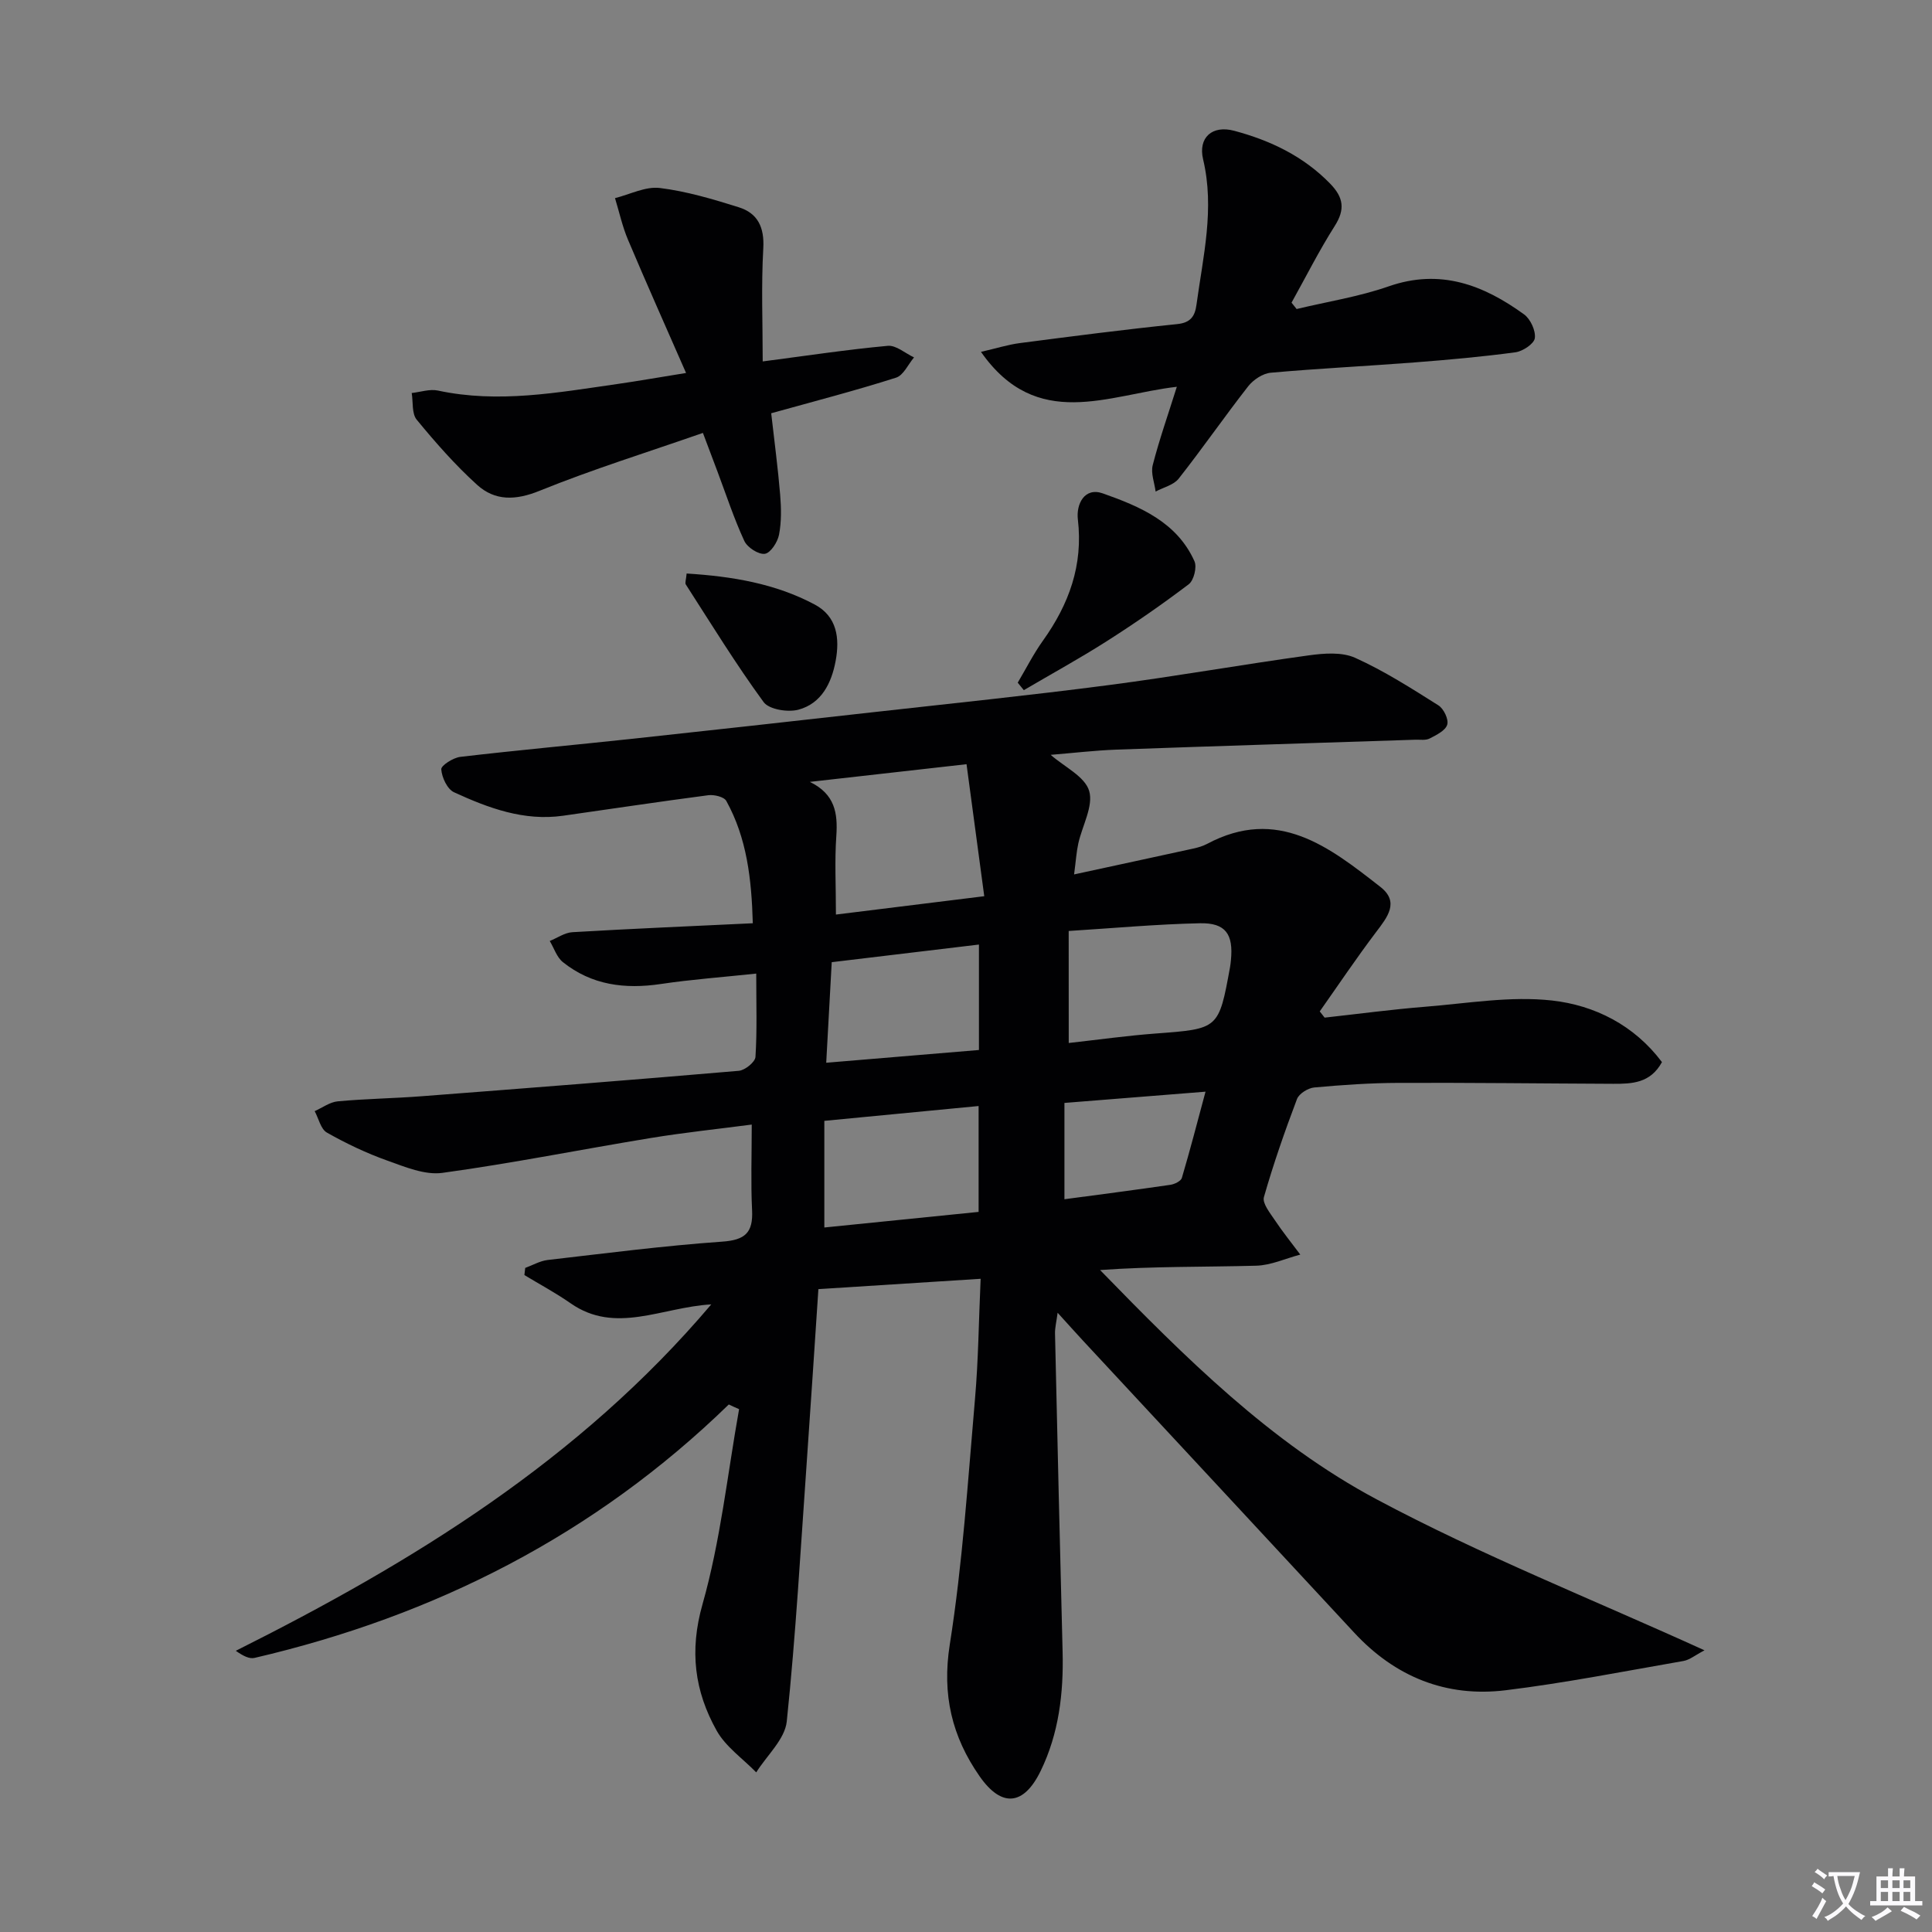
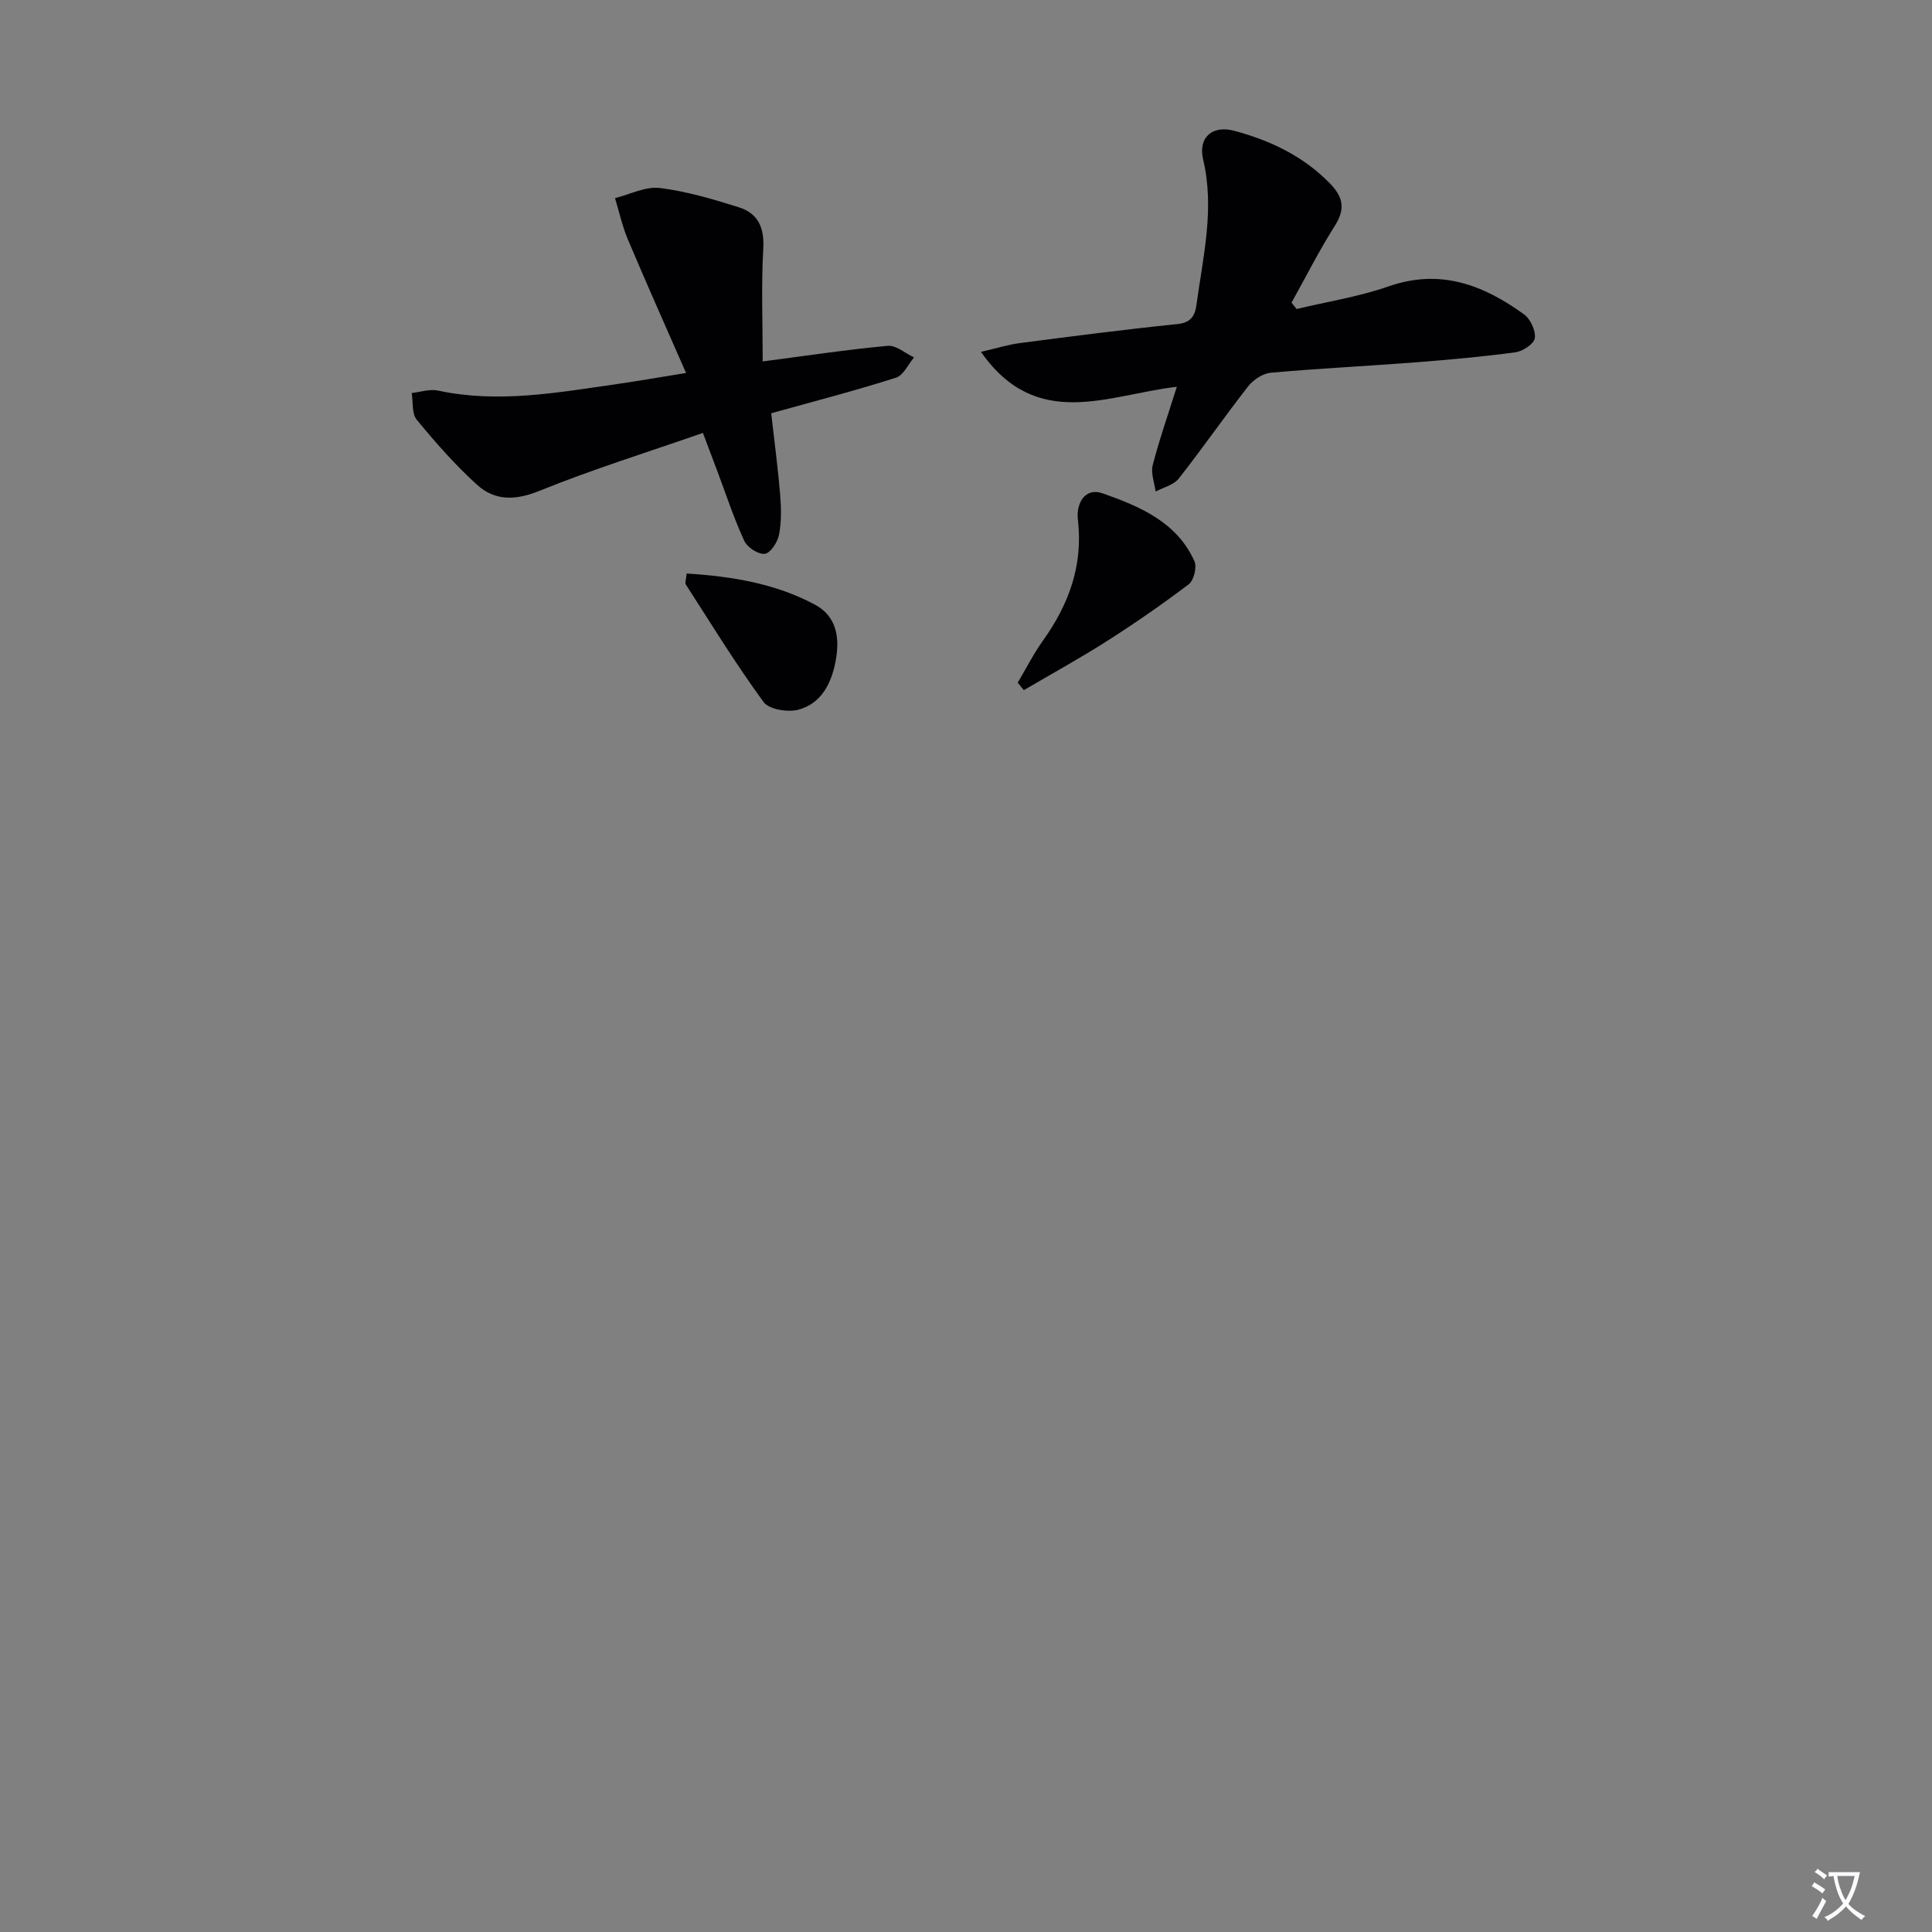
<svg xmlns="http://www.w3.org/2000/svg" enable-background="new 0 0 400 400" viewBox="0 0 400 400">
  <rect x="0" y="0" width="400" height="400" fill="#808080" stroke="none" />
  <path d="m377.9 391.2c-.2.3-.4.5-.6.8-.7-.6-1.4-1-2.2-1.5.2-.3.4-.5.5-.8.6.4 1.4.8 2.3 1.5zm-1.8 6.1c-.2-.2-.5-.4-.9-.6.4-.6.8-1.2 1.2-1.9s.7-1.3.9-1.9c.3.3.5.5.8.7-.7 1.3-1.4 2.6-2 3.7zm2.2-9c-.3.3-.5.5-.6.8-.6-.6-1.3-1.1-2-1.5.3-.3.5-.5.6-.7.6.5 1.3.9 2 1.4zm.3.2v-.9h2 4.5c-.3 1.3-.6 2.5-1 3.6s-.9 2.1-1.4 3c.4.5 1 1 1.6 1.4s1.2.8 1.9 1.1c-.3.2-.5.4-.8.8-.4-.3-1-.7-1.6-1.2s-1.2-1.1-1.6-1.6c-.5.6-1.1 1.1-1.7 1.6s-1.4.9-2.1 1.4c-.1-.3-.3-.5-.7-.8.6-.2 1.2-.5 1.9-1s1.4-1.1 2-1.8c-.5-.8-.9-1.6-1.2-2.5s-.6-2-.8-3.2c-.4.1-.7.1-1 .1zm2.5 2.7c.3 1 .7 1.7 1 2.2.3-.5.6-1.1 1-2s.6-1.9.9-3h-3.2-.4c.1.9.3 1.8.7 2.8z" fill="#fbfafc" />
-   <path d="m396.5 388.5v1.5 3.6h1.5v.9c-.4 0-1 0-1.7 0h-7.9c-.5 0-.9 0-1.2 0v-.9h1.3v-3.5c0-.7 0-1.2 0-1.6h2.4c0-.8 0-1.4 0-1.7h1c0 .3-.1.8-.1 1.7h1.5c0-.8 0-1.4 0-1.7h1c0 .3-.1.9-.1 1.7zm-8.2 9.2c-.2-.3-.5-.5-.8-.8.8-.3 1.4-.6 1.9-.9s1-.7 1.4-1.1c.3.3.6.5.9.8-1.6 1-2.8 1.6-3.4 2zm2.6-6.8v-1.6h-1.5v1.6zm0 2.7v-1.9h-1.5v1.9zm2.4-2.7v-1.6h-1.5v1.6zm0 2.7v-1.9h-1.5v1.9zm.2 2 .7-.8c.4.2.9.5 1.6.8s1.3.7 1.8 1c-.3.3-.5.5-.8.8-.4-.3-1.5-1-3.3-1.8zm2-4.7v-1.6h-1.4v1.6zm0 2.7v-1.9h-1.4v1.9z" fill="#fbfafc" />
  <g fill="#010103">
-     <path d="m150.89 290.78c-27.73 26.97-60.83 43.77-98.18 52.47-1.08.25-2.36-.39-3.89-1.47 36.67-18.37 71.09-39.46 98.44-71.72-10.28.59-19.82 6.28-29.14-.24-3.05-2.13-6.36-3.9-9.55-5.83.06-.49.11-.98.17-1.48 1.54-.56 3.04-1.45 4.63-1.64 12.03-1.39 24.06-2.95 36.13-3.8 4.78-.33 6.44-1.86 6.21-6.51-.28-5.63-.07-11.28-.07-17.73-6.93.91-13.94 1.64-20.89 2.78-14.39 2.36-28.71 5.24-43.15 7.22-3.63.5-7.74-1.23-11.41-2.54-4.32-1.54-8.52-3.54-12.51-5.8-1.27-.72-1.71-2.92-2.53-4.44 1.59-.71 3.14-1.88 4.78-2.03 5.79-.54 11.62-.61 17.42-1.06 21.88-1.68 43.75-3.38 65.61-5.26 1.28-.11 3.38-1.81 3.45-2.87.35-5.44.16-10.91.16-17.26-7.01.75-13.43 1.21-19.77 2.16-7.42 1.1-14.3.24-20.27-4.54-1.26-1.01-1.82-2.89-2.71-4.37 1.56-.63 3.09-1.72 4.68-1.82 12.26-.72 24.54-1.24 37.36-1.85-.26-9.17-1.22-17.62-5.49-25.33-.47-.85-2.51-1.33-3.71-1.18-10.04 1.31-20.06 2.83-30.09 4.25-8.1 1.15-15.45-1.59-22.57-4.86-1.39-.64-2.52-3.06-2.64-4.75-.06-.79 2.47-2.41 3.95-2.58 11.88-1.39 23.79-2.47 35.68-3.75 16.52-1.78 33.04-3.62 49.55-5.47 16.34-1.83 32.7-3.51 49.01-5.64 13.83-1.8 27.57-4.25 41.39-6.15 3.16-.44 6.88-.73 9.62.5 6.02 2.71 11.65 6.32 17.25 9.85 1.1.69 2.16 2.91 1.82 4-.37 1.23-2.25 2.14-3.64 2.86-.81.42-1.96.22-2.96.25-20.62.68-41.24 1.31-61.85 2.05-4.58.17-9.15.72-13.65 1.08 2.83 2.49 7.08 4.48 7.97 7.47.92 3.13-1.44 7.2-2.25 10.89-.39 1.77-.5 3.61-.87 6.4 8.44-1.83 16.58-3.58 24.71-5.36.96-.21 1.95-.5 2.82-.96 14.63-7.8 25.32.65 35.88 8.9 4.01 3.13 1.46 6.26-.88 9.35-4.05 5.35-7.8 10.94-11.67 16.43.34.43.68.86 1.01 1.29 6.96-.77 13.91-1.7 20.89-2.26 8.71-.7 17.58-2.24 26.15-1.29 8.86.98 17.08 5.12 22.8 12.76-2.4 4.39-6.23 4.5-10.08 4.49-14.83-.06-29.65-.25-44.48-.19-5.81.02-11.64.42-17.43.95-1.29.12-3.14 1.27-3.57 2.39-2.53 6.68-4.89 13.45-6.85 20.31-.36 1.27 1.24 3.25 2.22 4.71 1.65 2.48 3.53 4.8 5.31 7.19-3.04.8-6.07 2.22-9.13 2.3-10.72.29-21.45.11-32.32.9 17.63 18.12 35.33 35.78 57.27 47.48 21.65 11.55 44.6 20.66 67.87 31.25-1.92 1-3.08 1.99-4.37 2.21-12.25 2.13-24.48 4.55-36.81 6.06-12.31 1.5-22.87-2.77-31.37-11.95-18.67-20.14-37.38-40.25-56.07-60.37-1.57-1.69-3.11-3.42-5.31-5.84-.26 1.97-.57 3.14-.54 4.3.5 21.95 1 43.91 1.57 65.86.22 8.58-.77 16.96-4.55 24.72-3.51 7.21-8.1 7.6-12.64 1.08-5.71-8.19-7.81-16.87-6.17-27.26 2.66-16.84 3.75-33.94 5.23-50.96.69-7.92.76-15.89 1.16-24.77-11.45.73-22.43 1.43-33.59 2.14-.82 12.19-1.56 23.78-2.38 35.36-1.28 18.06-2.29 36.15-4.17 54.15-.39 3.69-4.13 7.04-6.32 10.54-2.78-2.85-6.32-5.29-8.2-8.65-4.56-8.16-5.67-16.49-2.92-26.17 3.72-13.12 5.16-26.89 7.57-40.38-.71-.3-1.42-.63-2.13-.97zm22.18-101.43c10.28-1.27 19.92-2.47 30.71-3.8-1.26-9.42-2.45-18.28-3.67-27.33-11.71 1.32-22.08 2.49-32.44 3.66 5.19 2.53 5.81 6.44 5.48 11.22-.36 5.1-.08 10.25-.08 16.25zm48.2 26.59c6.2-.69 12.08-1.52 18-1.96 13.04-.98 13.05-.9 15.39-13.7.09-.49.14-.99.19-1.48.53-5.38-1.08-7.77-6.44-7.65-9.04.2-18.07 1.03-27.15 1.6.01 8.29.01 15.54.01 23.19zm-18.66 34.97c0-7.65 0-14.57 0-21.92-10.7 1.03-21.03 2.02-31.94 3.07v22.08c10.6-1.08 21.15-2.14 31.94-3.23zm-31.55-30.88c11.09-.92 21.29-1.77 31.62-2.64 0-7.37 0-14.29 0-21.83-10.39 1.24-20.46 2.45-30.48 3.65-.39 7.17-.74 13.59-1.14 20.82zm49.32 8.32v19.94c7.56-1.01 14.76-1.94 21.95-2.99.86-.13 2.16-.76 2.36-1.42 1.7-5.74 3.2-11.54 4.9-17.86-10.29.82-19.64 1.57-29.21 2.33z" />
    <path d="m203.1 72.85c3.19-.73 5.6-1.5 8.07-1.82 10.84-1.41 21.69-2.82 32.56-3.93 2.86-.29 3.68-1.72 3.99-4.03 1.36-9.98 3.8-19.86 1.37-30.08-1.07-4.51 1.89-7.14 6.45-5.91 7.46 2 14.31 5.24 19.85 10.94 2.77 2.85 3.15 5.31.95 8.77-3.25 5.12-5.98 10.56-8.94 15.87.35.44.7.88 1.05 1.32 6.37-1.53 12.92-2.55 19.08-4.7 10.68-3.72 19.6-.28 28 5.8 1.33.96 2.45 3.38 2.24 4.93-.16 1.17-2.49 2.72-4.02 2.93-6.91.93-13.87 1.55-20.82 2.09-9.94.77-19.91 1.25-29.84 2.14-1.65.15-3.6 1.45-4.66 2.8-4.91 6.28-9.46 12.86-14.39 19.12-1.04 1.33-3.16 1.81-4.78 2.68-.24-1.83-1.03-3.81-.6-5.47 1.35-5.26 3.16-10.39 4.99-16.22-14.19 1.62-28.98 9.33-40.55-7.23z" />
-     <path d="m159.67 85.56c.67 5.95 1.4 11.38 1.85 16.83.23 2.76.29 5.62-.23 8.31-.29 1.54-1.76 3.8-2.94 3.96-1.32.18-3.63-1.32-4.25-2.67-2.14-4.64-3.74-9.52-5.54-14.32-.92-2.46-1.85-4.91-3.03-8.04-11.49 4.01-22.83 7.53-33.81 11.98-4.97 2.02-9.23 2.13-12.94-1.23-4.53-4.1-8.61-8.75-12.5-13.48-1.05-1.27-.73-3.66-1.04-5.53 1.81-.2 3.73-.87 5.42-.51 12.51 2.69 24.8.41 37.12-1.35 4.25-.61 8.49-1.36 14.26-2.29-4.17-9.52-8.19-18.51-12.02-27.58-1.17-2.76-1.81-5.74-2.69-8.62 3.1-.77 6.31-2.46 9.27-2.1 5.53.68 11 2.31 16.35 3.99 3.93 1.23 5.33 4.14 5.08 8.52-.44 7.7-.12 15.43-.12 23.4 9.15-1.19 17.5-2.46 25.89-3.23 1.73-.16 3.62 1.55 5.44 2.4-1.22 1.44-2.19 3.71-3.72 4.19-8.33 2.66-16.82 4.86-25.85 7.37z" />
+     <path d="m159.67 85.56c.67 5.95 1.4 11.38 1.85 16.83.23 2.76.29 5.62-.23 8.31-.29 1.54-1.76 3.8-2.94 3.96-1.32.18-3.63-1.32-4.25-2.67-2.14-4.64-3.74-9.52-5.54-14.32-.92-2.46-1.85-4.91-3.03-8.04-11.49 4.01-22.83 7.53-33.81 11.98-4.97 2.02-9.23 2.13-12.94-1.23-4.53-4.1-8.61-8.75-12.5-13.48-1.05-1.27-.73-3.66-1.04-5.53 1.81-.2 3.73-.87 5.42-.51 12.51 2.69 24.8.41 37.12-1.35 4.25-.61 8.49-1.36 14.26-2.29-4.17-9.52-8.19-18.51-12.02-27.58-1.17-2.76-1.81-5.74-2.69-8.62 3.1-.77 6.31-2.46 9.27-2.1 5.53.68 11 2.31 16.35 3.99 3.93 1.23 5.33 4.14 5.08 8.52-.44 7.7-.12 15.43-.12 23.4 9.15-1.19 17.5-2.46 25.89-3.23 1.73-.16 3.62 1.55 5.44 2.4-1.22 1.44-2.19 3.71-3.72 4.19-8.33 2.66-16.82 4.86-25.85 7.37" />
    <path d="m210.71 141.34c1.72-2.9 3.25-5.94 5.2-8.67 5.4-7.55 8.37-15.64 7.25-25.13-.37-3.14 1.35-6.73 5.16-5.39 7.64 2.7 15.34 5.92 18.98 14.05.55 1.22-.13 3.96-1.18 4.76-5.5 4.17-11.19 8.11-17.02 11.82-5.59 3.56-11.41 6.75-17.13 10.11-.41-.52-.84-1.03-1.26-1.55z" />
    <path d="m142.16 118.74c9.46.59 18.35 2.08 26.5 6.41 4.67 2.48 5.22 7.02 4.35 11.69-.85 4.59-2.93 8.8-7.69 10.09-2.18.59-6.09-.03-7.22-1.57-5.74-7.85-10.84-16.16-16.11-24.35-.21-.32.05-.95.17-2.27z" />
  </g>
</svg>